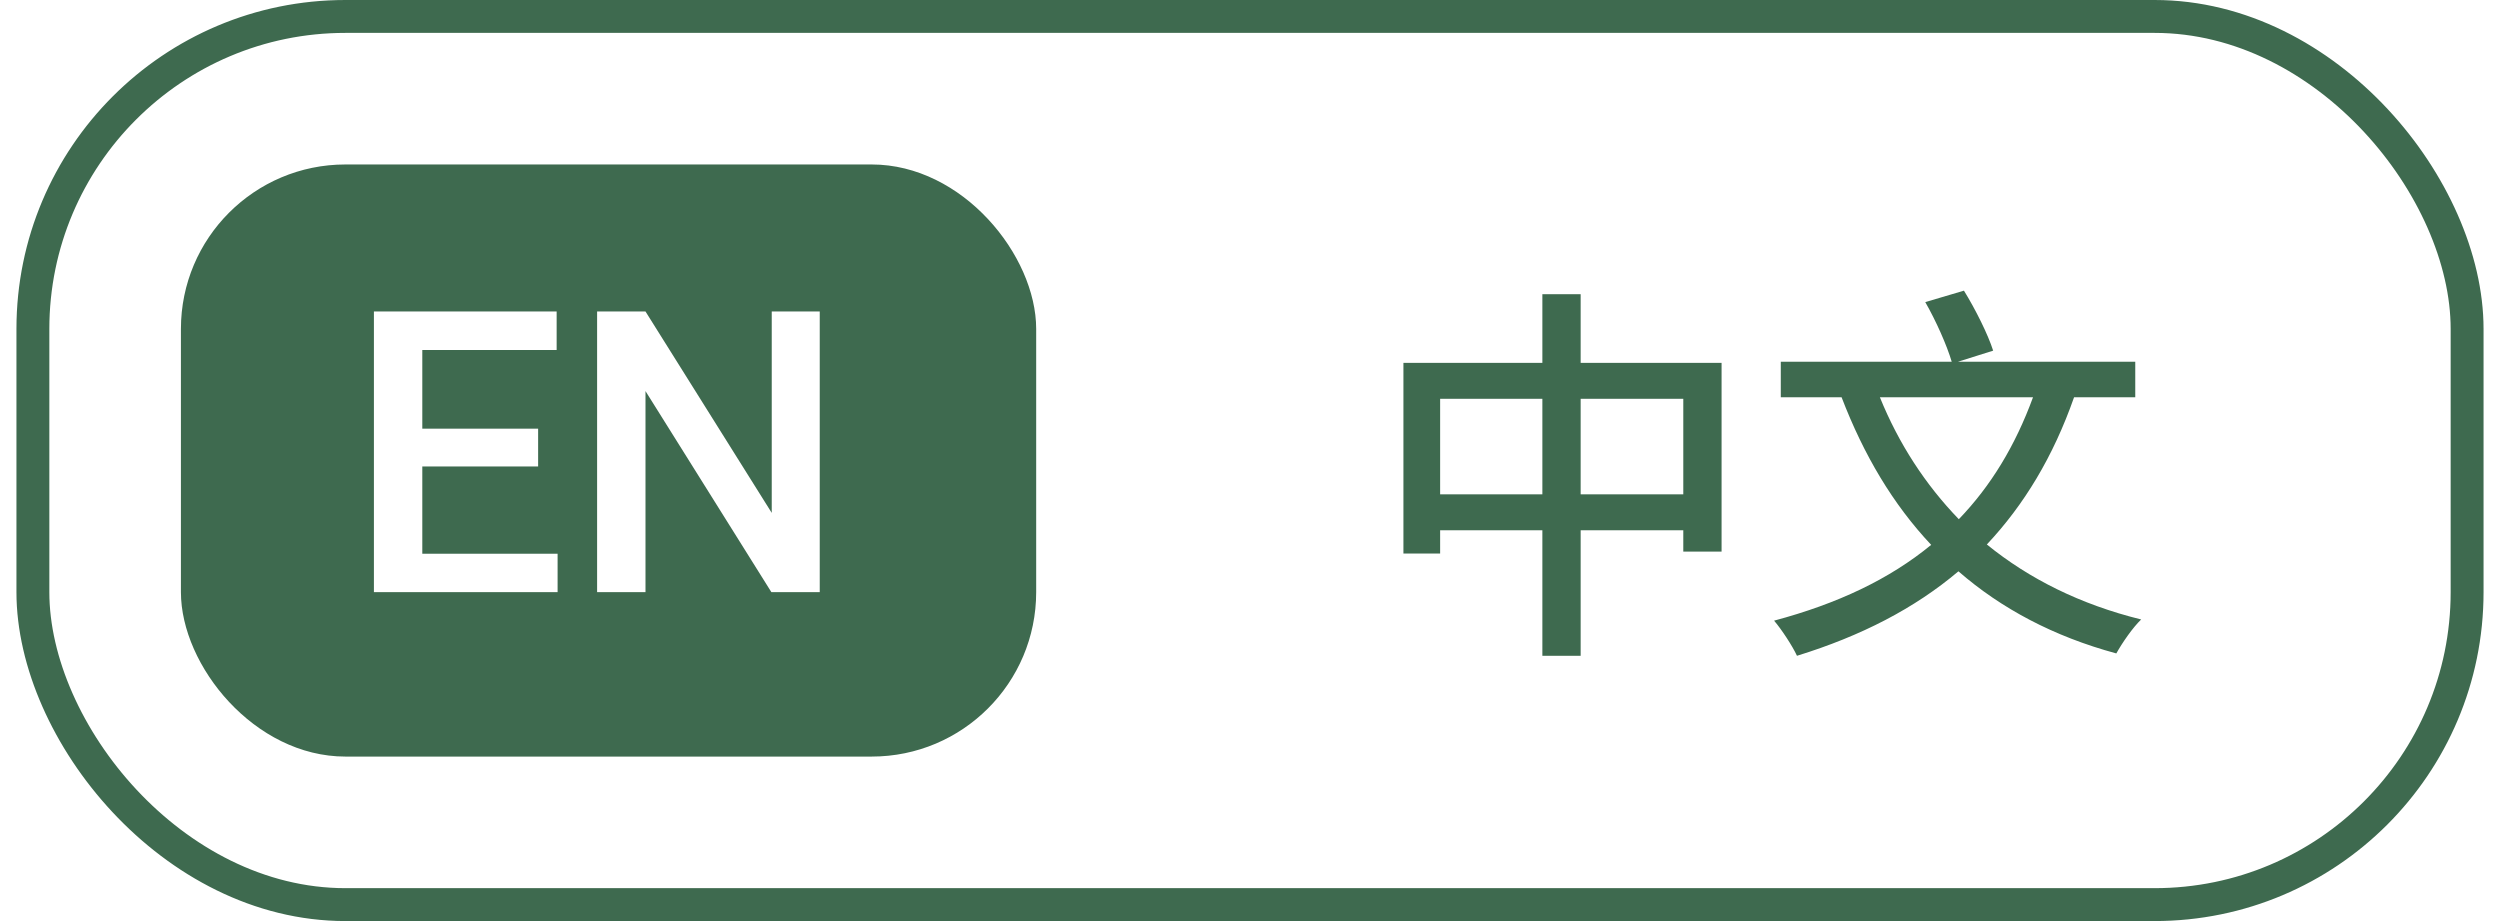
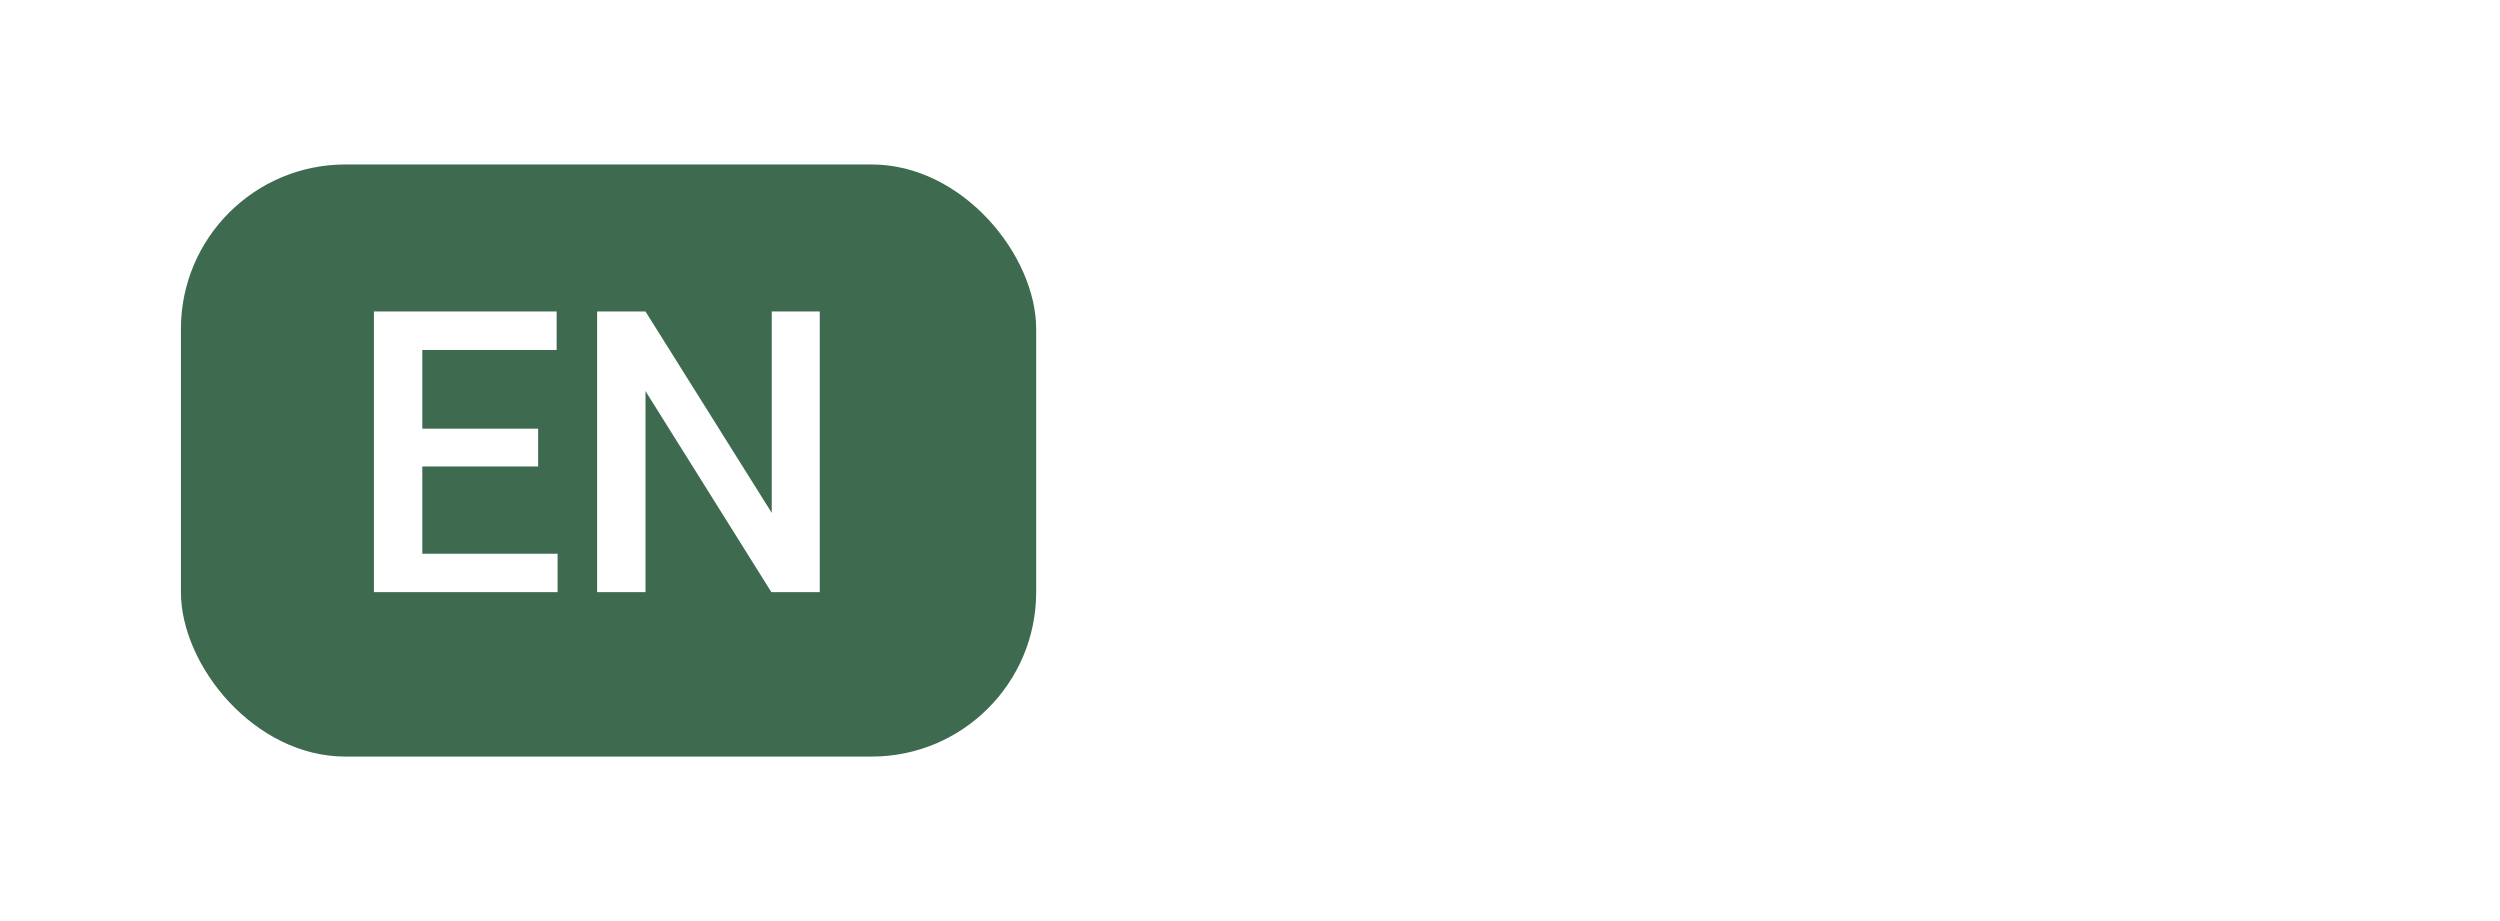
<svg xmlns="http://www.w3.org/2000/svg" width="76" height="28" viewBox="0 0 76 28" fill="none">
  <g filter="url(#filter0_b_99_2240)">
-     <rect x="1" y="0.5" width="74" height="27" rx="9.5" stroke="#3E6A4F" />
    <rect x="5.5" y="5" width="26" height="18" rx="5" fill="#3E6A4F" />
-     <path d="M16.951 16.834V18H12.422V16.834H16.951ZM12.838 9.469V18H11.367V9.469H12.838ZM16.359 13.031V14.18H12.422V13.031H16.359ZM16.922 9.469V10.641H12.422V9.469H16.922ZM24.92 9.469V18H23.449L19.623 11.889V18H18.152V9.469H19.623L23.461 15.592V9.469H24.92Z" fill="white" />
-     <path d="M48.052 15.028H51.172V12.124H48.052V15.028ZM43.78 15.028H46.888V12.124H43.78V15.028ZM48.052 11.032H52.336V16.768H51.172V16.12H48.052V19.936H46.888V16.12H43.78V16.828H42.664V11.032H46.888V8.944H48.052V11.032ZM61.804 12.076H57.148C57.724 13.492 58.528 14.728 59.548 15.784C60.52 14.776 61.264 13.552 61.804 12.076ZM64.912 12.076H63.052C62.416 13.888 61.528 15.352 60.4 16.552C61.684 17.596 63.244 18.376 65.092 18.832C64.84 19.072 64.516 19.54 64.336 19.864C62.428 19.348 60.832 18.496 59.536 17.368C58.204 18.496 56.572 19.336 54.628 19.936C54.496 19.648 54.16 19.132 53.932 18.868C55.864 18.352 57.436 17.608 58.708 16.564C57.544 15.328 56.656 13.828 55.984 12.076H54.136V10.996H59.332C59.188 10.504 58.852 9.748 58.528 9.184L59.704 8.836C60.052 9.4 60.436 10.168 60.592 10.66L59.524 10.996H64.912V12.076Z" fill="#3E6A4F" />
+     <path d="M16.951 16.834V18H12.422V16.834H16.951ZM12.838 9.469V18H11.367V9.469H12.838ZM16.359 13.031V14.18H12.422V13.031H16.359ZM16.922 9.469V10.641H12.422V9.469H16.922ZM24.92 9.469V18H23.449L19.623 11.889V18H18.152V9.469H19.623L23.461 15.592V9.469H24.92" fill="white" />
  </g>
  <defs>
    <filter id="filter0_b_99_2240" x="-9.5" y="-10" width="95" height="48" filterUnits="userSpaceOnUse" color-interpolation-filters="sRGB">
      <feFlood flood-opacity="0" result="BackgroundImageFix" />
      <feGaussianBlur in="BackgroundImageFix" stdDeviation="5" />
      <feComposite in2="SourceAlpha" operator="in" result="effect1_backgroundBlur_99_2240" />
      <feBlend mode="normal" in="SourceGraphic" in2="effect1_backgroundBlur_99_2240" result="shape" />
    </filter>
  </defs>
</svg>